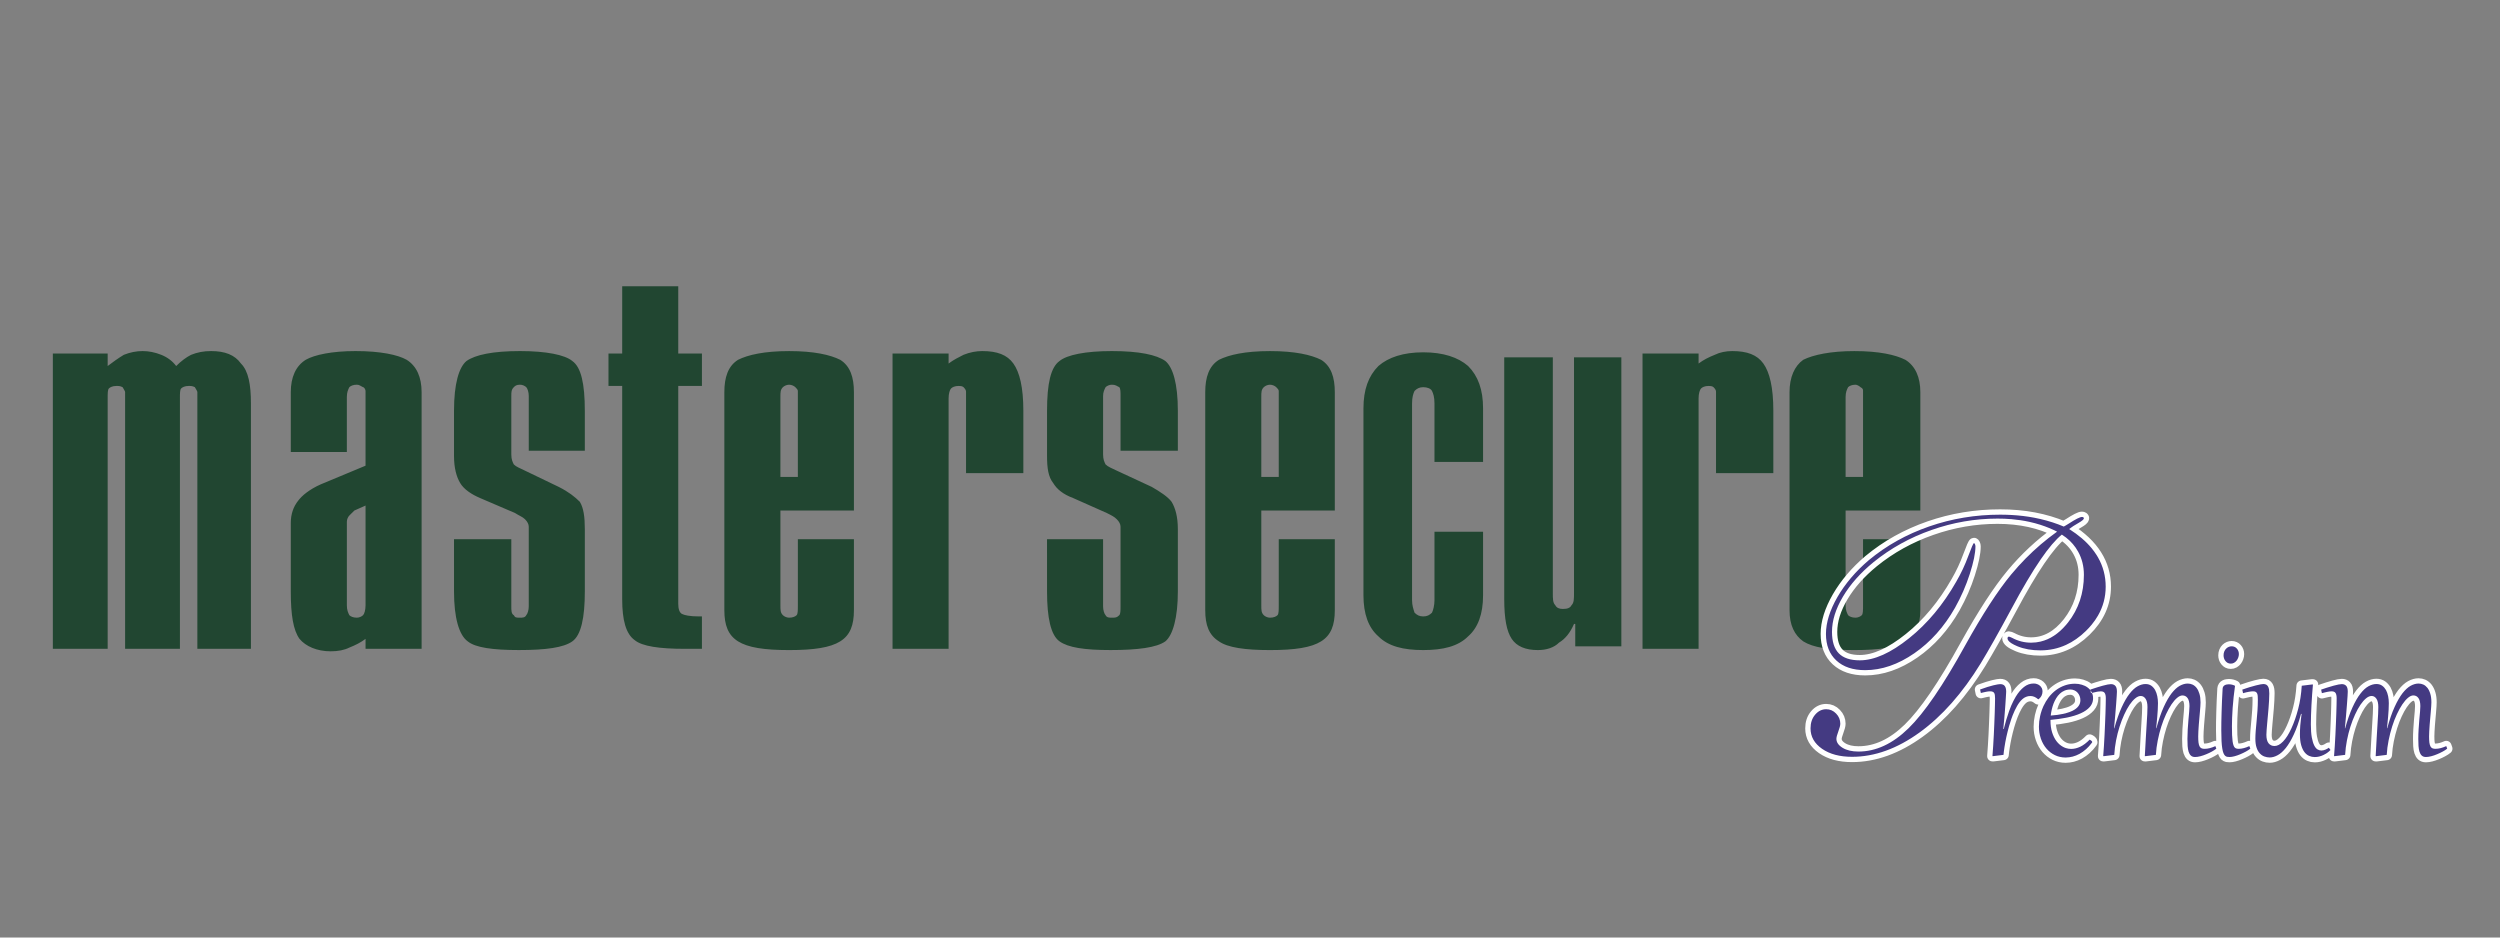
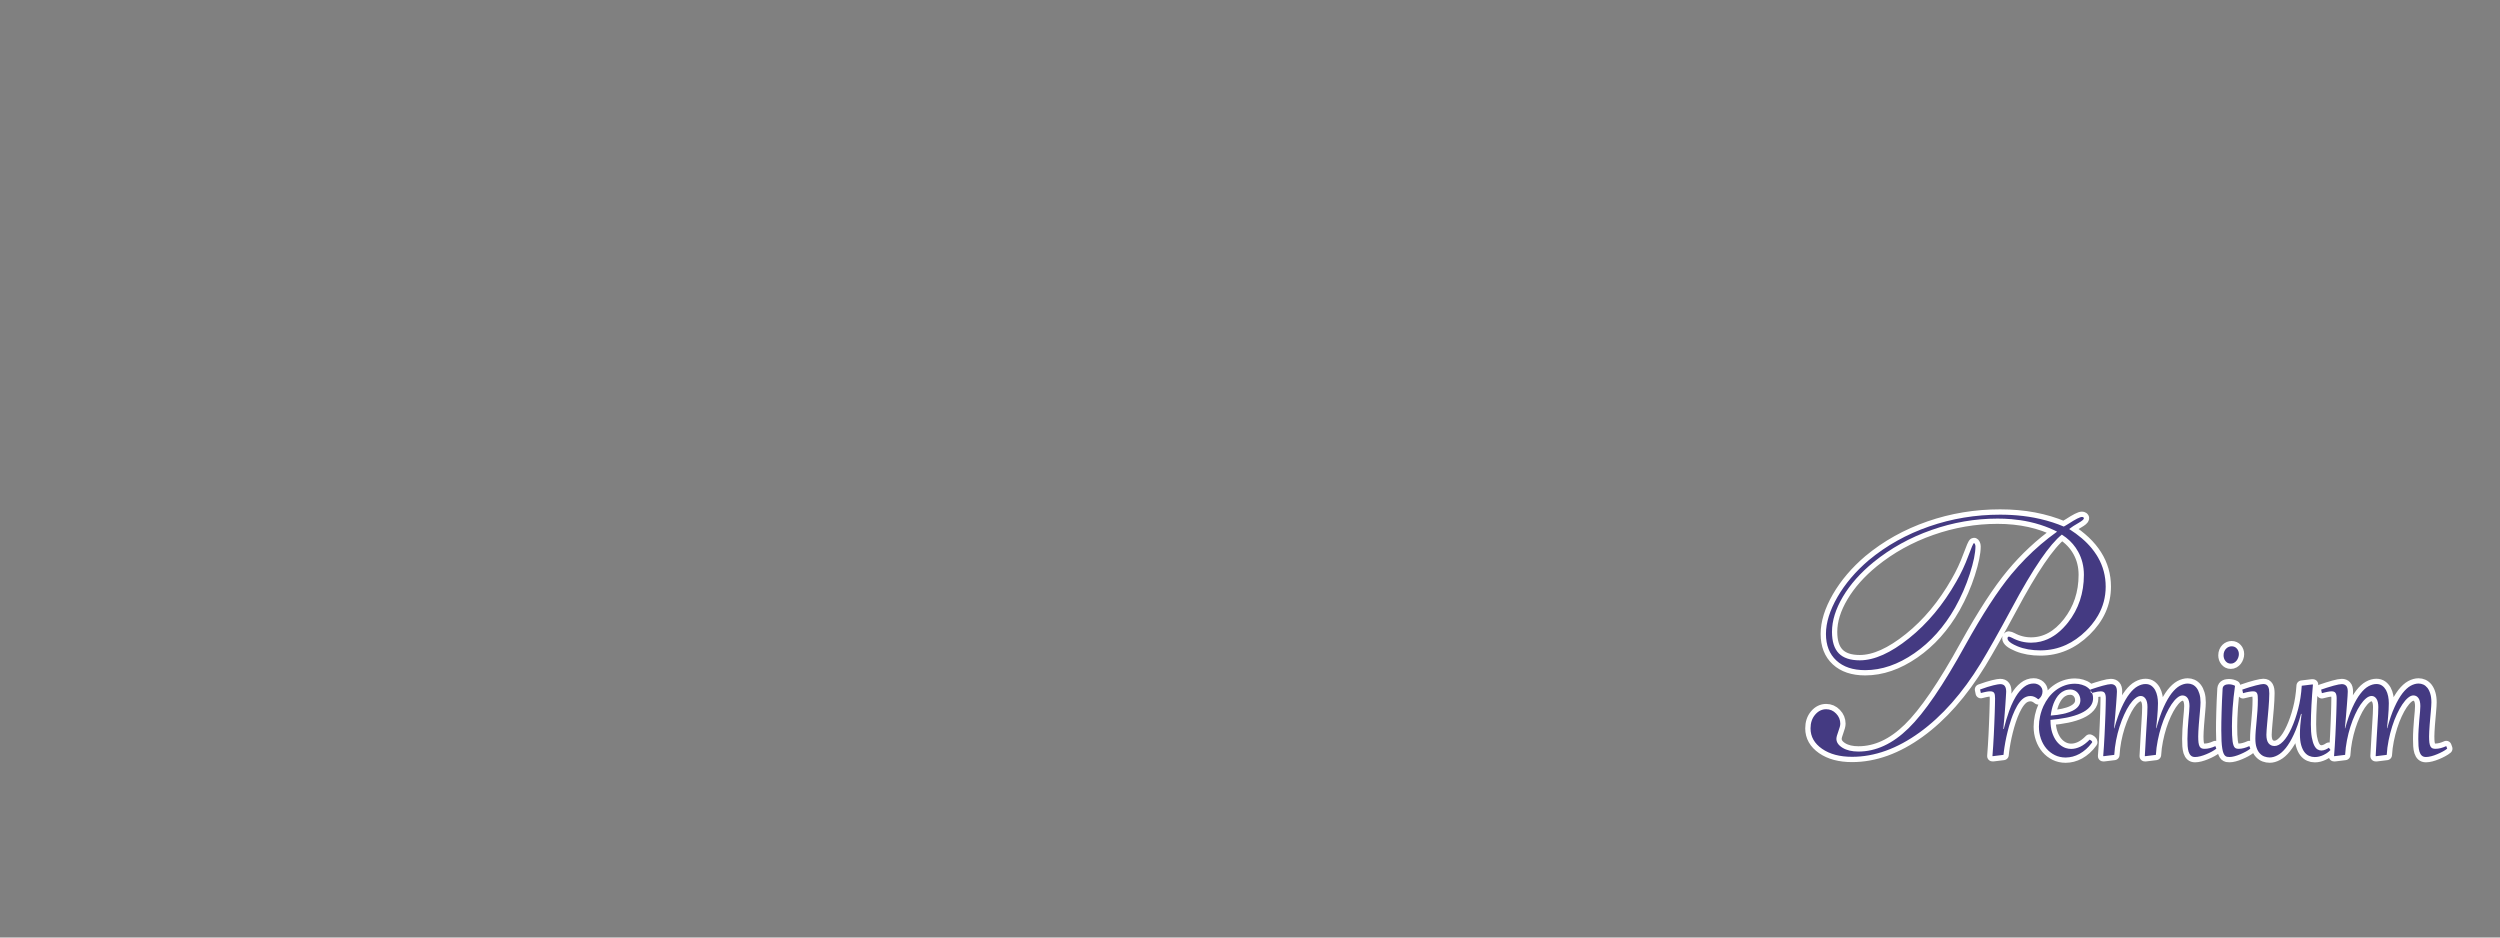
<svg xmlns="http://www.w3.org/2000/svg" version="1.0" x="0px" y="0px" viewBox="0 0 320 120" style="enable-background:new 0 0 320 120;" xml:space="preserve">
  <rect x="0" y="0" width="320" height="120" fill="#808080" stroke="none" />
  <g id="globimax">
    <g>
-       <path style="fill-rule:evenodd;clip-rule:evenodd;fill:#214631;" d="M130.989,52.591c0,7.973,0,7.973,0,7.973    c-7.336,0-7.336,0-7.336,0c0-10.365,0-10.365,0-10.365c0-0.159,0-0.319-0.319-0.638c-0.159-0.159-0.478-0.159-0.637-0.159    c-0.479,0-0.798,0.159-0.958,0.319c-0.159,0.16-0.319,0.638-0.319,1.276c0,32.052,0,32.052,0,32.052c-7.175,0-7.175,0-7.175,0    c0-37.793,0-37.793,0-37.793c7.175,0,7.175,0,7.175,0c0,1.276,0,1.276,0,1.276c0.638-0.479,1.276-0.797,1.914-1.117    c0.797-0.319,1.595-0.478,2.392-0.478c1.914,0,3.19,0.478,3.987,1.595C130.51,47.648,130.989,49.561,130.989,52.591    L130.989,52.591L130.989,52.591z M236.237,65.349c0,12.12,0,12.12,0,12.12c0,0.637,0.159,0.957,0.319,1.276    c0.159,0.159,0.478,0.319,0.956,0.319c0.319,0,0.637-0.159,0.798-0.319c0.159-0.159,0.159-0.638,0.159-1.276    c0-8.452,0-8.452,0-8.452c7.335,0,7.335,0,7.335,0c0,9.09,0,9.09,0,9.09c0,1.914-0.637,3.189-1.914,3.987    c-1.275,0.797-3.348,1.116-6.538,1.116s-5.263-0.319-6.538-1.116c-1.117-0.798-1.754-2.073-1.754-3.987    c0-27.906,0-27.906,0-27.906c0-1.914,0.637-3.349,1.754-4.146c1.275-0.638,3.509-1.116,6.538-1.116    c3.19,0,5.263,0.478,6.538,1.116c1.276,0.797,1.914,2.232,1.914,4.146c0,15.149,0,15.149,0,15.149    C236.237,65.349,236.237,65.349,236.237,65.349L236.237,65.349L236.237,65.349z M236.237,61.044c2.232,0,2.232,0,2.232,0    c0-11.003,0-11.003,0-11.003c0-0.159,0-0.319-0.32-0.479c-0.159-0.159-0.478-0.319-0.637-0.319c-0.478,0-0.797,0.159-0.956,0.319    c-0.159,0.319-0.319,0.638-0.319,1.276C236.237,61.044,236.237,61.044,236.237,61.044L236.237,61.044L236.237,61.044z     M226.987,52.591c0,7.973,0,7.973,0,7.973c-7.336,0-7.336,0-7.336,0c0-10.365,0-10.365,0-10.365c0-0.159,0-0.319-0.319-0.638    c-0.159-0.159-0.478-0.159-0.637-0.159c-0.478,0-0.797,0.159-0.958,0.319c-0.159,0.16-0.319,0.638-0.319,1.276    c0,32.052,0,32.052,0,32.052c-7.175,0-7.175,0-7.175,0c0-37.793,0-37.793,0-37.793c7.175,0,7.175,0,7.175,0    c0,1.276,0,1.276,0,1.276c0.639-0.479,1.276-0.797,2.073-1.117c0.639-0.319,1.436-0.478,2.232-0.478    c1.914,0,3.19,0.478,3.987,1.595C226.509,47.648,226.987,49.561,226.987,52.591L226.987,52.591L226.987,52.591z M161.447,65.349    c0,12.12,0,12.12,0,12.12c0,0.637,0,0.957,0.319,1.276c0.159,0.159,0.478,0.319,0.797,0.319c0.48,0,0.798-0.159,0.958-0.319    c0.159-0.159,0.159-0.638,0.159-1.276c0-8.452,0-8.452,0-8.452c7.175,0,7.175,0,7.175,0c0,9.09,0,9.09,0,9.09    c0,1.914-0.478,3.189-1.753,3.987c-1.276,0.797-3.349,1.116-6.539,1.116c-3.189,0-5.421-0.319-6.538-1.116    c-1.276-0.798-1.754-2.073-1.754-3.987c0-27.906,0-27.906,0-27.906c0-1.914,0.479-3.349,1.754-4.146    c1.276-0.638,3.349-1.116,6.538-1.116c3.19,0,5.263,0.478,6.539,1.116c1.275,0.797,1.753,2.232,1.753,4.146    c0,15.149,0,15.149,0,15.149C161.447,65.349,161.447,65.349,161.447,65.349L161.447,65.349L161.447,65.349z M161.447,61.044    c2.232,0,2.232,0,2.232,0c0-11.003,0-11.003,0-11.003c0-0.159-0.159-0.319-0.319-0.479c-0.159-0.159-0.48-0.319-0.798-0.319    c-0.319,0-0.637,0.159-0.797,0.319c-0.319,0.319-0.319,0.638-0.319,1.276C161.447,61.044,161.447,61.044,161.447,61.044    L161.447,61.044L161.447,61.044z M134.019,69.016c7.176,0,7.176,0,7.176,0c0,8.612,0,8.612,0,8.612    c0,0.478,0.159,0.957,0.319,1.116c0.159,0.319,0.478,0.319,0.797,0.319c0.48,0,0.639,0,0.958-0.319    c0.159-0.159,0.159-0.638,0.159-1.116c0-10.206,0-10.206,0-10.206c0-0.319-0.159-0.638-0.478-0.957    c-0.319-0.319-0.639-0.478-1.276-0.797c-4.305-1.914-4.305-1.914-4.305-1.914c-1.276-0.478-2.073-1.116-2.551-1.913    c-0.638-0.797-0.797-1.914-0.797-3.509c0-5.741,0-5.741,0-5.741c0-3.508,0.479-5.581,1.594-6.378    c0.957-0.797,3.349-1.276,6.697-1.276c3.509,0,5.741,0.478,6.858,1.276c0.956,0.797,1.595,2.87,1.595,6.378    c0,5.103,0,5.103,0,5.103c-7.336,0-7.336,0-7.336,0c0-7.017,0-7.017,0-7.017c0-0.478,0-0.957-0.159-1.116    c-0.319-0.159-0.478-0.319-0.958-0.319c-0.319,0-0.637,0.159-0.797,0.319c-0.159,0.319-0.319,0.638-0.319,1.116    c0,7.495,0,7.495,0,7.495c0,0.638,0.159,0.957,0.319,1.276c0.319,0.319,0.797,0.479,1.436,0.797    c4.465,2.073,4.465,2.073,4.465,2.073c1.116,0.638,2.073,1.276,2.551,1.914c0.479,0.797,0.798,1.914,0.798,3.508    c0,7.973,0,7.973,0,7.973c0,3.349-0.639,5.581-1.595,6.378c-1.117,0.797-3.509,1.116-7.017,1.116    c-3.348,0-5.421-0.319-6.538-1.116c-1.115-0.798-1.594-3.03-1.594-6.378C134.019,69.016,134.019,69.016,134.019,69.016    L134.019,69.016L134.019,69.016z M189.832,76.192c0,2.392-0.639,4.146-1.914,5.263c-1.276,1.276-3.19,1.754-5.741,1.754    s-4.465-0.478-5.741-1.754c-1.275-1.117-1.914-2.87-1.914-5.263c0-23.92,0-23.92,0-23.92c0-2.392,0.639-4.146,1.914-5.422    c1.276-1.116,3.19-1.754,5.741-1.754s4.465,0.638,5.741,1.754c1.275,1.276,1.914,3.03,1.914,5.422c0,6.857,0,6.857,0,6.857    c-6.219,0-6.219,0-6.219,0c0-7.495,0-7.495,0-7.495c0-0.797-0.159-1.276-0.32-1.595c-0.158-0.319-0.637-0.479-1.115-0.479    c-0.478,0-0.797,0.159-1.115,0.479c-0.161,0.319-0.32,0.797-0.32,1.595c0,25.195,0,25.195,0,25.195    c0,0.638,0.159,1.116,0.32,1.595c0.319,0.319,0.637,0.478,1.115,0.478c0.478,0,0.797-0.159,1.115-0.478    c0.161-0.319,0.32-0.957,0.32-1.595c0-8.77,0-8.77,0-8.77c6.219,0,6.219,0,6.219,0C189.832,76.192,189.832,76.192,189.832,76.192    L189.832,76.192L189.832,76.192z M207.533,45.735c0,36.996,0,36.996,0,36.996c-5.9,0-5.9,0-5.9,0c0-2.871,0-2.871,0-2.871    c-0.159,0-0.159,0-0.159,0c-0.48,1.116-1.117,1.914-1.914,2.392c-0.639,0.638-1.595,0.957-2.712,0.957    c-1.595,0-2.71-0.478-3.348-1.435c-0.639-0.957-0.958-2.552-0.958-5.103c0-30.936,0-30.936,0-30.936c6.219,0,6.219,0,6.219,0    c0,30.139,0,30.139,0,30.139c0,0.797,0,1.276,0.319,1.595c0.159,0.319,0.48,0.478,0.958,0.478c0.637,0,0.956-0.159,1.115-0.478    c0.32-0.319,0.32-0.797,0.32-1.595c0-30.139,0-30.139,0-30.139C207.533,45.735,207.533,45.735,207.533,45.735L207.533,45.735    L207.533,45.735z M22.551,46.851c0.638-0.638,1.276-1.116,1.914-1.436c0.797-0.319,1.595-0.478,2.551-0.478    c1.754,0,3.03,0.478,3.827,1.595c0.957,0.957,1.276,2.71,1.276,5.103c0,31.414,0,31.414,0,31.414c-6.857,0-6.857,0-6.857,0    c0-32.85,0-32.85,0-32.85c0-0.159-0.16-0.319-0.319-0.638c-0.319-0.159-0.478-0.159-0.797-0.159c-0.478,0-0.797,0.159-0.957,0.319    c-0.159,0.16-0.159,0.638-0.159,1.276c0,32.052,0,32.052,0,32.052c-7.016,0-7.016,0-7.016,0c0-32.85,0-32.85,0-32.85    c0-0.159-0.16-0.319-0.319-0.638c-0.319-0.159-0.478-0.159-0.797-0.159c-0.479,0-0.797,0.159-0.957,0.319    c-0.16,0.16-0.16,0.638-0.16,1.276c0,32.052,0,32.052,0,32.052c-7.017,0-7.017,0-7.017,0c0-37.793,0-37.793,0-37.793    c7.017,0,7.017,0,7.017,0c0,1.595,0,1.595,0,1.595c0.638-0.479,1.276-0.957,2.073-1.436c0.797-0.319,1.595-0.478,2.392-0.478    c0.797,0,1.595,0.159,2.392,0.478C21.435,45.735,22.073,46.213,22.551,46.851L22.551,46.851L22.551,46.851z M53.966,50.2    c0,32.85,0,32.85,0,32.85c-7.176,0-7.176,0-7.176,0c0-1.276,0-1.276,0-1.276c-0.638,0.478-1.276,0.797-2.073,1.116    c-0.638,0.319-1.435,0.478-2.392,0.478c-1.754,0-3.19-0.637-3.987-1.594c-0.797-1.116-1.117-3.03-1.117-6.06    c0-8.771,0-8.771,0-8.771c0-1.116,0.319-2.072,0.957-2.87c0.478-0.638,1.435-1.436,2.87-2.073    c5.741-2.392,5.741-2.392,5.741-2.392c0-9.568,0-9.568,0-9.568c0-0.159-0.16-0.479-0.319-0.479    c-0.319-0.159-0.478-0.319-0.797-0.319c-0.478,0-0.797,0.159-0.957,0.319c-0.16,0.319-0.319,0.638-0.319,1.276    c0,7.017,0,7.017,0,7.017c-7.176,0-7.176,0-7.176,0c0-7.655,0-7.655,0-7.655c0-1.914,0.638-3.349,1.914-4.146    c1.116-0.638,3.349-1.116,6.379-1.116c3.189,0,5.422,0.478,6.538,1.116C53.328,46.851,53.966,48.286,53.966,50.2L53.966,50.2    L53.966,50.2z M46.79,64.711c-1.435,0.638-1.435,0.638-1.435,0.638c-0.319,0.319-0.479,0.478-0.638,0.638    c-0.16,0.159-0.319,0.478-0.319,0.797c0,0.159,0,0.159,0,0.159c0,10.525,0,10.525,0,10.525c0,0.637,0.159,0.957,0.319,1.276    c0.159,0.159,0.478,0.319,0.957,0.319c0.319,0,0.638-0.159,0.797-0.319c0.159-0.159,0.319-0.638,0.319-1.276    C46.79,64.711,46.79,64.711,46.79,64.711L46.79,64.711L46.79,64.711z M58.113,69.016c7.335,0,7.335,0,7.335,0    c0,8.612,0,8.612,0,8.612c0,0.478,0,0.957,0.319,1.116c0.159,0.319,0.319,0.319,0.797,0.319c0.319,0,0.638,0,0.797-0.319    c0.16-0.159,0.319-0.638,0.319-1.116c0-10.206,0-10.206,0-10.206c0-0.319-0.159-0.638-0.478-0.957    c-0.319-0.319-0.797-0.478-1.276-0.797c-4.465-1.914-4.465-1.914-4.465-1.914c-1.117-0.478-2.073-1.116-2.551-1.913    c-0.478-0.797-0.797-1.914-0.797-3.509c0-5.741,0-5.741,0-5.741c0-3.508,0.638-5.581,1.595-6.378    c1.116-0.797,3.349-1.276,6.857-1.276c3.349,0,5.741,0.478,6.697,1.276c1.116,0.797,1.595,2.87,1.595,6.378    c0,5.103,0,5.103,0,5.103c-7.176,0-7.176,0-7.176,0c0-7.017,0-7.017,0-7.017c0-0.478-0.159-0.957-0.319-1.116    c-0.159-0.159-0.478-0.319-0.797-0.319c-0.478,0-0.638,0.159-0.797,0.319c-0.319,0.319-0.319,0.638-0.319,1.116    c0,7.495,0,7.495,0,7.495c0,0.638,0.159,0.957,0.319,1.276c0.319,0.319,0.797,0.479,1.435,0.797    c4.306,2.073,4.306,2.073,4.306,2.073c1.276,0.638,2.073,1.276,2.711,1.914c0.478,0.797,0.638,1.914,0.638,3.508    c0,7.973,0,7.973,0,7.973c0,3.349-0.478,5.581-1.595,6.378c-1.116,0.797-3.349,1.116-6.857,1.116    c-3.349,0-5.581-0.319-6.538-1.116c-1.116-0.798-1.754-3.03-1.754-6.378C58.113,69.016,58.113,69.016,58.113,69.016L58.113,69.016    L58.113,69.016z M79.641,36.645c7.176,0,7.176,0,7.176,0c0,8.611,0,8.611,0,8.611c3.03,0,3.03,0,3.03,0c0,4.146,0,4.146,0,4.146    c-3.03,0-3.03,0-3.03,0c0,27.906,0,27.906,0,27.906c0,0.638,0.159,1.117,0.478,1.276c0.319,0.159,0.957,0.319,2.232,0.319    c0.319,0,0.319,0,0.319,0c0,4.146,0,4.146,0,4.146c-2.233,0-2.233,0-2.233,0c-3.189,0-5.422-0.319-6.378-1.116    c-1.116-0.798-1.595-2.552-1.595-5.262c0-27.269,0-27.269,0-27.269c-1.754,0-1.754,0-1.754,0c0-4.146,0-4.146,0-4.146    c1.754,0,1.754,0,1.754,0C79.641,36.645,79.641,36.645,79.641,36.645L79.641,36.645L79.641,36.645z M99.893,65.349    c0,12.12,0,12.12,0,12.12c0,0.637,0,0.957,0.319,1.276c0.159,0.159,0.478,0.319,0.798,0.319c0.478,0,0.797-0.159,0.957-0.319    c0.159-0.159,0.159-0.638,0.159-1.276c0-8.452,0-8.452,0-8.452c7.176,0,7.176,0,7.176,0c0,9.09,0,9.09,0,9.09    c0,1.914-0.478,3.189-1.754,3.987c-1.276,0.797-3.349,1.116-6.538,1.116c-3.19,0-5.263-0.319-6.539-1.116    c-1.275-0.798-1.754-2.073-1.754-3.987c0-27.906,0-27.906,0-27.906c0-1.914,0.479-3.349,1.754-4.146    c1.276-0.638,3.349-1.116,6.539-1.116c3.189,0,5.262,0.478,6.538,1.116c1.276,0.797,1.754,2.232,1.754,4.146    c0,15.149,0,15.149,0,15.149C99.893,65.349,99.893,65.349,99.893,65.349L99.893,65.349L99.893,65.349z M99.893,61.044    c2.232,0,2.232,0,2.232,0c0-11.003,0-11.003,0-11.003c0-0.159-0.159-0.319-0.319-0.479c-0.159-0.159-0.478-0.319-0.797-0.319    c-0.319,0-0.638,0.159-0.798,0.319c-0.319,0.319-0.319,0.638-0.319,1.276V61.044L99.893,61.044z" />
      <path style="fill:none;stroke:#FFFFFF;stroke-width:1.356;stroke-linecap:round;stroke-linejoin:round;stroke-miterlimit:22.926;" d="    M297.104,88.272c0.298-0.103,0.584-0.197,0.859-0.283c0.274-0.086,0.523-0.164,0.755-0.223c0.231-0.065,0.433-0.111,0.609-0.146    c0.176-0.034,0.313-0.051,0.415-0.051c0.244,0,0.432,0.073,0.566,0.22c0.138,0.141,0.205,0.389,0.205,0.742    c0,0.085-0.007,0.265-0.025,0.541c-0.016,0.27-0.039,0.617-0.073,1.029c-0.03,0.416-0.068,0.892-0.116,1.424    c-0.042,0.532-0.098,1.094-0.155,1.694l0.034,0.008c0.298-1.068,0.611-1.96,0.94-2.68c0.331-0.725,0.666-1.308,1.013-1.751    c0.343-0.445,0.687-0.762,1.034-0.951c0.348-0.194,0.687-0.288,1.013-0.288c0.287,0,0.536,0.073,0.733,0.214    c0.201,0.142,0.365,0.331,0.494,0.557c0.124,0.232,0.217,0.494,0.274,0.786c0.06,0.292,0.089,0.588,0.089,0.888    c0,0.266-0.009,0.545-0.025,0.84c-0.018,0.293-0.039,0.585-0.064,0.871c-0.027,0.287-0.052,0.562-0.077,0.82    c-0.025,0.257-0.052,0.48-0.073,0.673l0.039,0.008c0.292-1.08,0.605-1.99,0.94-2.719c0.331-0.73,0.673-1.317,1.016-1.763    c0.349-0.442,0.691-0.76,1.042-0.953c0.349-0.188,0.682-0.283,1.008-0.283c0.21,0,0.415,0.043,0.609,0.129    c0.197,0.09,0.372,0.232,0.527,0.425c0.15,0.197,0.276,0.446,0.365,0.751c0.094,0.308,0.142,0.673,0.142,1.106    c0,0.121-0.009,0.287-0.022,0.502c-0.016,0.21-0.034,0.446-0.055,0.704c-0.022,0.262-0.043,0.536-0.073,0.828    c-0.025,0.291-0.051,0.575-0.073,0.857c-0.016,0.279-0.039,0.55-0.051,0.803c-0.013,0.253-0.022,0.471-0.022,0.656    c0,0.326,0.013,0.591,0.039,0.798c0.03,0.205,0.073,0.364,0.137,0.484s0.146,0.202,0.249,0.244    c0.107,0.047,0.235,0.069,0.386,0.069c0.219,0,0.442-0.03,0.678-0.091c0.237-0.064,0.472-0.145,0.712-0.257l0.116,0.325    c-0.149,0.125-0.338,0.249-0.57,0.374c-0.231,0.124-0.472,0.241-0.725,0.343c-0.253,0.107-0.505,0.193-0.758,0.258    c-0.249,0.064-0.472,0.095-0.666,0.095c-0.228,0-0.404-0.061-0.532-0.181c-0.133-0.12-0.226-0.287-0.295-0.497    c-0.065-0.21-0.104-0.454-0.125-0.733c-0.016-0.283-0.025-0.583-0.025-0.905c0-0.391,0.012-0.798,0.039-1.226    c0.025-0.424,0.06-0.832,0.089-1.218c0.036-0.386,0.064-0.733,0.095-1.047c0.024-0.313,0.037-0.544,0.037-0.707    c0-0.454-0.082-0.798-0.24-1.025c-0.162-0.227-0.381-0.343-0.655-0.343c-0.216,0-0.442,0.103-0.684,0.305    c-0.24,0.201-0.484,0.484-0.724,0.84c-0.241,0.356-0.472,0.776-0.695,1.256c-0.228,0.485-0.429,1.009-0.609,1.575    c-0.18,0.566-0.331,1.158-0.454,1.775c-0.124,0.618-0.205,1.236-0.24,1.858l-1.312,0.162l-0.104-0.003    c0.048-0.881,0.091-1.661,0.13-2.338c0.039-0.683,0.077-1.274,0.107-1.78c0.03-0.506,0.057-0.935,0.077-1.287    c0.016-0.351,0.025-0.643,0.025-0.875c0-0.467-0.08-0.824-0.24-1.059c-0.164-0.24-0.369-0.36-0.618-0.36    c-0.222,0-0.459,0.098-0.704,0.3c-0.244,0.197-0.484,0.472-0.724,0.823c-0.24,0.352-0.468,0.768-0.687,1.249    c-0.223,0.48-0.42,0.999-0.6,1.557c-0.176,0.557-0.326,1.141-0.445,1.758c-0.116,0.614-0.198,1.232-0.232,1.853l-1.317,0.162    l-0.1-0.003c0.036-0.4,0.065-0.832,0.095-1.305c0.03-0.468,0.055-0.944,0.08-1.428c0.027-0.485,0.048-0.961,0.065-1.437    c0.021-0.476,0.039-0.923,0.051-1.334c0.013-0.411,0.027-0.78,0.031-1.106c0.007-0.33,0.012-0.588,0.012-0.776    c0-0.173-0.012-0.314-0.039-0.433c-0.025-0.116-0.064-0.211-0.116-0.279c-0.055-0.069-0.121-0.116-0.197-0.146    c-0.082-0.03-0.176-0.047-0.283-0.047c-0.155,0-0.335,0.021-0.541,0.064c-0.21,0.043-0.451,0.098-0.716,0.171L297.104,88.272    L297.104,88.272z M290.47,88.756c0,0.283-0.012,0.588-0.03,0.913c-0.016,0.327-0.042,0.657-0.068,0.991    c-0.025,0.335-0.055,0.669-0.089,0.999c-0.03,0.335-0.06,0.652-0.086,0.948c-0.025,0.296-0.051,0.57-0.068,0.82    c-0.022,0.248-0.031,0.459-0.031,0.625c0,0.497,0.095,0.862,0.284,1.094c0.189,0.227,0.442,0.343,0.755,0.343    c0.356,0,0.721-0.189,1.093-0.575c0.374-0.382,0.73-0.943,1.068-1.681c0.338-0.733,0.627-1.565,0.867-2.483    c0.24-0.917,0.39-1.908,0.459-2.976l1.334-0.163l0.098,0.008c-0.039,0.399-0.073,0.82-0.103,1.266    c-0.034,0.445-0.06,0.891-0.085,1.338c-0.027,0.446-0.043,0.883-0.057,1.308c-0.012,0.43-0.021,0.824-0.021,1.184    c0,0.683,0.042,1.24,0.119,1.673c0.082,0.433,0.185,0.776,0.31,1.025c0.124,0.248,0.27,0.419,0.429,0.515    c0.162,0.094,0.326,0.141,0.488,0.141c0.094,0,0.194-0.013,0.287-0.038c0.094-0.026,0.18-0.056,0.267-0.09    c0.08-0.034,0.158-0.073,0.226-0.116c0.069-0.043,0.128-0.082,0.18-0.112l0.206,0.288c-0.119,0.124-0.258,0.244-0.411,0.356    c-0.153,0.111-0.322,0.205-0.493,0.287c-0.173,0.081-0.353,0.146-0.541,0.193c-0.188,0.048-0.378,0.068-0.57,0.068    c-0.246,0-0.477-0.047-0.709-0.146c-0.226-0.094-0.427-0.257-0.605-0.484c-0.176-0.223-0.316-0.528-0.424-0.905    c-0.107-0.373-0.158-0.845-0.158-1.407c0-0.181,0.004-0.36,0.012-0.545c0.009-0.185,0.022-0.378,0.034-0.583    c0.018-0.206,0.043-0.429,0.07-0.665c0.025-0.236,0.06-0.498,0.097-0.78l-0.072-0.013c-0.283,1.051-0.593,1.935-0.928,2.646    c-0.329,0.713-0.673,1.282-1.02,1.719c-0.351,0.433-0.703,0.747-1.054,0.931c-0.351,0.19-0.687,0.284-1.004,0.284    c-0.24,0-0.468-0.043-0.691-0.125c-0.217-0.081-0.411-0.214-0.582-0.403c-0.177-0.184-0.314-0.433-0.413-0.738    c-0.103-0.305-0.153-0.681-0.153-1.127c0-0.296,0.016-0.634,0.046-1.025c0.034-0.386,0.073-0.798,0.112-1.235    c0.039-0.437,0.077-0.892,0.112-1.354c0.03-0.468,0.048-0.931,0.048-1.386c0-0.185-0.006-0.348-0.018-0.48    c-0.013-0.133-0.039-0.244-0.08-0.331c-0.043-0.09-0.104-0.154-0.185-0.197c-0.082-0.043-0.194-0.064-0.34-0.064    c-0.141,0-0.326,0.021-0.553,0.064c-0.228,0.043-0.468,0.098-0.721,0.171l-0.095-0.454c0.343-0.121,0.664-0.227,0.956-0.317    c0.298-0.089,0.563-0.163,0.794-0.223c0.232-0.056,0.43-0.103,0.593-0.133c0.159-0.026,0.278-0.043,0.351-0.043    c0.153,0,0.274,0.03,0.374,0.081c0.094,0.056,0.171,0.138,0.231,0.24c0.06,0.103,0.098,0.232,0.124,0.378    C290.458,88.4,290.47,88.567,290.47,88.756L290.47,88.756L290.47,88.756z M286.082,87.783c-0.068,0.475-0.128,0.955-0.179,1.436    c-0.052,0.476-0.091,0.943-0.125,1.389c-0.03,0.45-0.052,0.875-0.069,1.273c-0.013,0.399-0.022,0.76-0.022,1.082    c0,0.436,0.009,0.809,0.018,1.124c0.013,0.313,0.034,0.574,0.064,0.789c0.031,0.214,0.064,0.382,0.112,0.51    c0.043,0.13,0.1,0.228,0.162,0.296c0.066,0.068,0.143,0.115,0.228,0.133c0.086,0.022,0.18,0.035,0.292,0.035    c0.203,0,0.417-0.03,0.648-0.091c0.232-0.064,0.468-0.145,0.707-0.257l0.121,0.325c-0.15,0.125-0.34,0.249-0.57,0.374    c-0.228,0.124-0.468,0.241-0.716,0.343c-0.253,0.107-0.497,0.193-0.742,0.258c-0.241,0.064-0.447,0.095-0.622,0.095    c-0.121,0-0.228-0.009-0.322-0.026c-0.094-0.022-0.183-0.069-0.262-0.142c-0.076-0.077-0.146-0.188-0.206-0.334    s-0.11-0.343-0.149-0.596c-0.043-0.248-0.075-0.566-0.095-0.943c-0.018-0.378-0.03-0.832-0.03-1.369    c0-0.313,0.005-0.669,0.007-1.063c0.009-0.399,0.018-0.824,0.031-1.279c0.012-0.455,0.03-0.931,0.051-1.437    c0.022-0.506,0.048-1.025,0.08-1.561c0.01-0.115,0.04-0.214,0.095-0.287c0.052-0.072,0.121-0.129,0.203-0.168    c0.077-0.042,0.162-0.069,0.253-0.081c0.089-0.017,0.171-0.022,0.249-0.022C285.573,87.589,285.84,87.654,286.082,87.783    L286.082,87.783L286.082,87.783z M285.539,84.944c-0.146,0-0.28-0.031-0.39-0.09c-0.112-0.064-0.212-0.141-0.287-0.241    c-0.082-0.098-0.141-0.21-0.185-0.339c-0.043-0.128-0.061-0.257-0.061-0.395c0-0.188,0.031-0.351,0.095-0.497    c0.06-0.146,0.141-0.266,0.244-0.365c0.098-0.098,0.21-0.171,0.331-0.219c0.124-0.051,0.24-0.072,0.36-0.072    c0.142,0,0.271,0.025,0.381,0.077c0.116,0.051,0.21,0.124,0.292,0.218c0.08,0.09,0.146,0.197,0.189,0.317    c0.043,0.115,0.068,0.244,0.068,0.386c0,0.147-0.025,0.292-0.077,0.433c-0.052,0.147-0.121,0.279-0.21,0.395    c-0.091,0.115-0.198,0.21-0.326,0.283C285.834,84.91,285.694,84.944,285.539,84.944L285.539,84.944L285.539,84.944z     M267.556,88.272c0.295-0.103,0.582-0.197,0.856-0.283c0.276-0.086,0.523-0.164,0.757-0.223c0.231-0.065,0.432-0.111,0.608-0.146    c0.176-0.034,0.313-0.051,0.417-0.051c0.244,0,0.433,0.073,0.566,0.22c0.137,0.141,0.206,0.389,0.206,0.742    c0,0.085-0.009,0.265-0.027,0.541c-0.016,0.27-0.037,0.617-0.072,1.029c-0.03,0.416-0.068,0.892-0.116,1.424    c-0.043,0.532-0.098,1.094-0.155,1.694l0.034,0.008c0.296-1.068,0.611-1.96,0.94-2.68c0.331-0.725,0.664-1.308,1.013-1.751    c0.342-0.445,0.687-0.762,1.034-0.951c0.347-0.194,0.687-0.288,1.011-0.288c0.287,0,0.538,0.073,0.734,0.214    c0.201,0.142,0.365,0.331,0.493,0.557c0.124,0.232,0.219,0.494,0.276,0.786c0.06,0.292,0.089,0.588,0.089,0.888    c0,0.266-0.009,0.545-0.027,0.84c-0.016,0.293-0.037,0.585-0.063,0.871c-0.027,0.287-0.052,0.562-0.077,0.82    c-0.027,0.257-0.052,0.48-0.074,0.673l0.039,0.008c0.292-1.08,0.606-1.99,0.94-2.719c0.331-0.73,0.673-1.317,1.016-1.763    c0.348-0.442,0.693-0.76,1.042-0.953c0.348-0.188,0.684-0.283,1.008-0.283c0.212,0,0.417,0.043,0.609,0.129    c0.198,0.09,0.374,0.232,0.527,0.425c0.152,0.197,0.275,0.446,0.365,0.751c0.095,0.308,0.141,0.673,0.141,1.106    c0,0.121-0.007,0.287-0.021,0.502c-0.016,0.21-0.034,0.446-0.057,0.704c-0.021,0.262-0.042,0.536-0.073,0.828    c-0.025,0.291-0.051,0.575-0.072,0.857c-0.018,0.279-0.039,0.55-0.052,0.803c-0.012,0.253-0.021,0.471-0.021,0.656    c0,0.326,0.013,0.591,0.039,0.798c0.03,0.205,0.071,0.364,0.137,0.484c0.064,0.12,0.146,0.202,0.249,0.244    c0.107,0.047,0.235,0.069,0.386,0.069c0.219,0,0.441-0.03,0.678-0.091c0.237-0.064,0.472-0.145,0.712-0.257l0.116,0.325    c-0.149,0.125-0.34,0.249-0.57,0.374c-0.232,0.124-0.472,0.241-0.725,0.343c-0.252,0.107-0.506,0.193-0.76,0.258    c-0.247,0.064-0.472,0.095-0.664,0.095c-0.228,0-0.404-0.061-0.532-0.181c-0.133-0.12-0.228-0.287-0.296-0.497    c-0.064-0.21-0.103-0.454-0.125-0.733c-0.016-0.283-0.025-0.583-0.025-0.905c0-0.391,0.013-0.798,0.039-1.226    c0.025-0.424,0.061-0.832,0.091-1.218c0.034-0.386,0.064-0.733,0.094-1.047c0.025-0.313,0.039-0.544,0.039-0.707    c0-0.454-0.082-0.798-0.24-1.025c-0.164-0.227-0.383-0.343-0.657-0.343c-0.214,0-0.441,0.103-0.682,0.305    c-0.24,0.201-0.484,0.484-0.725,0.84c-0.24,0.356-0.471,0.776-0.694,1.256c-0.228,0.485-0.429,1.009-0.609,1.575    c-0.18,0.566-0.331,1.158-0.454,1.775c-0.125,0.618-0.206,1.236-0.241,1.858l-1.312,0.162l-0.103-0.003    c0.048-0.881,0.091-1.661,0.13-2.338c0.039-0.683,0.077-1.274,0.107-1.78c0.03-0.506,0.055-0.935,0.076-1.287    c0.018-0.351,0.025-0.643,0.025-0.875c0-0.467-0.08-0.824-0.24-1.059c-0.162-0.24-0.368-0.36-0.618-0.36    c-0.222,0-0.457,0.098-0.701,0.3c-0.244,0.197-0.486,0.472-0.727,0.823c-0.24,0.352-0.466,0.768-0.685,1.249    c-0.223,0.48-0.42,0.999-0.6,1.557c-0.177,0.557-0.328,1.141-0.447,1.758c-0.116,0.614-0.197,1.232-0.232,1.853l-1.317,0.162    l-0.098-0.003c0.034-0.4,0.064-0.832,0.095-1.305c0.03-0.468,0.055-0.944,0.08-1.428c0.027-0.485,0.048-0.961,0.064-1.437    c0.022-0.476,0.039-0.923,0.052-1.334c0.012-0.411,0.027-0.78,0.031-1.106c0.007-0.33,0.012-0.588,0.012-0.776    c0-0.173-0.012-0.314-0.039-0.433c-0.027-0.116-0.064-0.211-0.116-0.279c-0.055-0.069-0.121-0.116-0.197-0.146    c-0.082-0.03-0.176-0.047-0.284-0.047c-0.153,0-0.334,0.021-0.539,0.064c-0.21,0.043-0.451,0.098-0.716,0.171L267.556,88.272    L267.556,88.272L267.556,88.272z M266.29,89.631c0-0.194-0.03-0.373-0.098-0.541c-0.066-0.167-0.155-0.314-0.271-0.438    c-0.11-0.124-0.249-0.223-0.411-0.292c-0.158-0.071-0.331-0.106-0.515-0.106c-0.27,0-0.518,0.047-0.737,0.146    c-0.223,0.095-0.424,0.223-0.6,0.391c-0.176,0.167-0.331,0.36-0.463,0.578c-0.134,0.219-0.249,0.454-0.344,0.699    c-0.094,0.249-0.17,0.502-0.228,0.759c-0.06,0.262-0.101,0.515-0.128,0.764c0.597-0.042,1.129-0.115,1.599-0.218    c0.472-0.103,0.871-0.236,1.193-0.395c0.326-0.164,0.575-0.357,0.746-0.579C266.204,90.175,266.29,89.919,266.29,89.631    L266.29,89.631L266.29,89.631z M267.474,94.675c0.022,0.013,0.055,0.031,0.094,0.051c0.043,0.026,0.077,0.051,0.112,0.077    c0.034,0.027,0.064,0.056,0.086,0.086c0.025,0.034,0.039,0.064,0.039,0.095c0,0.017-0.004,0.03-0.018,0.047    c-0.235,0.33-0.489,0.613-0.76,0.854c-0.27,0.239-0.548,0.441-0.84,0.604c-0.292,0.159-0.588,0.278-0.888,0.356    c-0.305,0.077-0.602,0.116-0.892,0.116c-0.502,0-0.965-0.103-1.386-0.309c-0.416-0.206-0.774-0.485-1.08-0.841    c-0.301-0.356-0.536-0.771-0.704-1.252c-0.171-0.48-0.256-0.995-0.256-1.544c0-0.447,0.051-0.896,0.15-1.343    c0.098-0.45,0.24-0.874,0.424-1.281c0.188-0.407,0.415-0.786,0.681-1.138c0.271-0.346,0.575-0.652,0.914-0.908    c0.343-0.258,0.716-0.459,1.129-0.605c0.407-0.145,0.843-0.223,1.317-0.223c0.308,0,0.603,0.043,0.883,0.129    c0.283,0.082,0.527,0.201,0.737,0.36c0.215,0.159,0.381,0.352,0.506,0.579c0.125,0.232,0.189,0.494,0.189,0.789    c0,0.424-0.138,0.798-0.415,1.115c-0.28,0.322-0.666,0.592-1.154,0.811c-0.49,0.223-1.068,0.403-1.733,0.541    c-0.66,0.133-1.381,0.235-2.147,0.304v0.103c0,0.535,0.064,1.029,0.201,1.471c0.137,0.446,0.326,0.824,0.561,1.141    c0.24,0.317,0.518,0.562,0.844,0.738c0.322,0.176,0.669,0.265,1.043,0.265c0.377,0,0.762-0.094,1.157-0.278    C266.664,95.396,267.068,95.095,267.474,94.675L267.474,94.675L267.474,94.675z M255.131,96.785l-0.098-0.003    c0.034-0.4,0.064-0.832,0.094-1.305c0.03-0.468,0.055-0.944,0.082-1.428c0.025-0.485,0.046-0.961,0.064-1.437    c0.021-0.476,0.039-0.923,0.051-1.334c0.013-0.411,0.025-0.78,0.031-1.106c0.009-0.33,0.013-0.588,0.013-0.776    c0-0.155-0.01-0.288-0.024-0.399c-0.012-0.116-0.037-0.211-0.085-0.284c-0.043-0.077-0.107-0.133-0.189-0.167    c-0.086-0.035-0.197-0.056-0.338-0.056c-0.073,0-0.146,0.004-0.223,0.013c-0.073,0.008-0.159,0.022-0.249,0.039    c-0.094,0.017-0.197,0.039-0.314,0.068c-0.115,0.026-0.247,0.06-0.398,0.095l-0.094-0.45c0.694-0.253,1.26-0.43,1.689-0.532    c0.433-0.103,0.725-0.154,0.876-0.154c0.274,0,0.477,0.082,0.591,0.244c0.121,0.159,0.18,0.399,0.18,0.717    c0,0.03-0.004,0.115-0.013,0.257c-0.007,0.146-0.016,0.331-0.033,0.558c-0.013,0.227-0.03,0.494-0.052,0.794    c-0.021,0.305-0.046,0.625-0.073,0.973c-0.03,0.343-0.06,0.704-0.089,1.08c-0.034,0.374-0.074,0.747-0.109,1.12l0.061,0.004    c0.203-0.818,0.429-1.582,0.682-2.294c0.253-0.708,0.541-1.325,0.853-1.848c0.317-0.523,0.664-0.935,1.047-1.235    c0.377-0.301,0.792-0.45,1.244-0.45c0.162,0,0.308,0.025,0.445,0.077c0.142,0.048,0.258,0.121,0.36,0.211    c0.1,0.091,0.18,0.197,0.24,0.317c0.057,0.125,0.086,0.261,0.086,0.407c0,0.188-0.039,0.369-0.121,0.545    c-0.085,0.171-0.214,0.325-0.389,0.459h-0.048c-0.177-0.146-0.343-0.253-0.502-0.317c-0.155-0.064-0.322-0.095-0.499-0.095    c-0.188,0-0.371,0.034-0.548,0.107c-0.176,0.068-0.335,0.171-0.481,0.305c-0.24,0.218-0.462,0.506-0.669,0.867    c-0.205,0.355-0.389,0.754-0.561,1.188c-0.167,0.438-0.322,0.896-0.459,1.373c-0.133,0.48-0.253,0.948-0.351,1.401    c-0.098,0.455-0.176,0.884-0.237,1.283c-0.064,0.399-0.106,0.738-0.128,1.008L255.131,96.785L255.131,96.785L255.131,96.785z     M263.916,68.429c-1.61,1.287-3.76,4.454-6.456,9.507c-1.614,3.002-2.931,5.325-3.932,6.976c-2.337,3.81-4.94,6.755-7.813,8.835    c-2.873,2.08-5.762,3.124-8.65,3.124c-1.58,0-2.859-0.343-3.838-1.022c-0.987-0.687-1.48-1.558-1.48-2.617    c0-0.701,0.192-1.287,0.587-1.751c0.393-0.464,0.865-0.701,1.422-0.701c0.486,0,0.914,0.187,1.266,0.558    c0.356,0.364,0.535,0.8,0.535,1.3c0,0.215-0.085,0.536-0.25,0.98c-0.164,0.436-0.249,0.75-0.249,0.95    c0,0.444,0.264,0.83,0.792,1.151c0.529,0.322,1.208,0.479,2.03,0.479c2.238,0,4.368-0.987,6.398-2.967    c2.03-1.973,4.46-5.526,7.278-10.644c2.222-3.996,4.195-7.034,5.926-9.114c1.729-2.08,3.674-3.888,5.826-5.425    c-1.095-0.558-2.274-0.972-3.538-1.251c-1.273-0.278-2.639-0.421-4.09-0.421c-2.873,0-5.69,0.486-8.449,1.458    c-2.754,0.966-5.227,2.337-7.421,4.117c-1.672,1.366-2.98,2.838-3.917,4.418c-0.937,1.58-1.401,3.081-1.401,4.504    c0,1.243,0.293,2.158,0.871,2.751c0.579,0.593,1.473,0.893,2.688,0.893c1.859,0,3.961-0.943,6.313-2.83    c2.351-1.88,4.366-4.304,6.04-7.249c0.614-1.057,1.121-2.144,1.529-3.259c0.408-1.108,0.651-1.666,0.736-1.666    c0.037,0,0.079,0.042,0.122,0.135c0.042,0.094,0.064,0.186,0.064,0.286c0,0.851-0.243,2.023-0.722,3.518    c-0.478,1.494-1.115,2.945-1.894,4.338c-1.392,2.445-3.13,4.39-5.211,5.826c-2.081,1.437-4.174,2.159-6.283,2.159    c-1.58,0-2.809-0.415-3.695-1.237c-0.886-0.822-1.33-1.952-1.33-3.396c0-1.451,0.493-3.031,1.473-4.732    c0.986-1.701,2.322-3.274,4.009-4.711c2.252-1.872,4.825-3.309,7.728-4.317c2.901-1.008,5.933-1.509,9.086-1.509    c1.537,0,2.987,0.129,4.346,0.386c1.358,0.258,2.63,0.637,3.802,1.136c0.15-0.078,0.359-0.207,0.63-0.372    c0.879-0.572,1.443-0.857,1.695-0.857c0.07,0,0.128,0.014,0.179,0.05c0.049,0.036,0.07,0.072,0.07,0.114    c0,0.143-0.235,0.343-0.7,0.608c-0.472,0.264-0.865,0.522-1.187,0.772c1.567,0.994,2.737,2.101,3.51,3.331    c0.779,1.23,1.166,2.581,1.166,4.046c0,2.137-0.852,4.031-2.545,5.683c-1.695,1.651-3.631,2.473-5.813,2.473    c-1.101,0-2.08-0.171-2.931-0.521c-0.85-0.351-1.279-0.694-1.279-1.029c0-0.058,0.015-0.101,0.051-0.144    c0.036-0.042,0.079-0.064,0.113-0.064c0.073,0,0.223,0.057,0.444,0.164c0.765,0.408,1.573,0.608,2.41,0.608    c1.801,0,3.375-0.865,4.733-2.588c1.351-1.729,2.028-3.76,2.028-6.09c0-1.086-0.243-2.08-0.736-2.967    C265.516,69.73,264.816,69.001,263.916,68.429L263.916,68.429L263.916,68.429z" />
      <path style="fill:#443A82;" d="M257.446,90.299c-0.097,0.229-0.192,0.47-0.282,0.722c-0.253,0.713-0.48,1.476-0.682,2.294    l-0.061-0.004c0.034-0.373,0.074-0.746,0.109-1.12c0.03-0.377,0.06-0.737,0.089-1.08c0.027-0.348,0.052-0.669,0.073-0.973    c0.022-0.3,0.039-0.567,0.052-0.794c0.016-0.227,0.025-0.412,0.033-0.558c0.009-0.142,0.013-0.227,0.013-0.257    c0-0.318-0.06-0.558-0.18-0.717c-0.115-0.162-0.317-0.244-0.591-0.244c-0.15,0-0.442,0.051-0.876,0.154    c-0.429,0.103-0.995,0.279-1.689,0.532l0.094,0.45c0.15-0.035,0.283-0.068,0.398-0.095c0.118-0.03,0.22-0.051,0.314-0.068    c0.089-0.017,0.176-0.031,0.249-0.039c0.077-0.008,0.15-0.013,0.223-0.013c0.141,0,0.252,0.021,0.338,0.056    c0.082,0.034,0.146,0.09,0.189,0.167c0.048,0.073,0.073,0.168,0.085,0.284c0.013,0.111,0.024,0.244,0.024,0.399    c0,0.188-0.004,0.446-0.013,0.776c-0.006,0.326-0.018,0.695-0.031,1.106c-0.012,0.412-0.03,0.859-0.051,1.334    c-0.018,0.476-0.039,0.952-0.064,1.437c-0.027,0.484-0.052,0.961-0.082,1.428c-0.03,0.472-0.06,0.905-0.094,1.305l0.098,0.003    l1.317-0.162c0.022-0.27,0.064-0.609,0.128-1.008c0.061-0.399,0.139-0.828,0.237-1.283c0.098-0.453,0.219-0.921,0.351-1.401    c0.088-0.305,0.183-0.602,0.282-0.891V90.299L257.446,90.299z M257.446,82.325v-0.728c-0.155-0.07-0.264-0.107-0.322-0.107    c-0.034,0-0.077,0.022-0.113,0.064c-0.036,0.043-0.051,0.086-0.051,0.144C256.96,81.903,257.124,82.113,257.446,82.325    L257.446,82.325L257.446,82.325z M257.446,66.452v-0.535c-0.466-0.026-0.944-0.039-1.428-0.039c-3.153,0-6.185,0.5-9.086,1.509    c-2.903,1.007-5.476,2.445-7.728,4.317c-1.687,1.437-3.023,3.01-4.009,4.711c-0.98,1.701-1.473,3.281-1.473,4.732    c0,1.444,0.444,2.573,1.33,3.396c0.886,0.822,2.115,1.237,3.695,1.237c2.109,0,4.203-0.722,6.283-2.159    c2.08-1.436,3.818-3.381,5.211-5.826c0.779-1.393,1.416-2.844,1.894-4.338c0.48-1.494,0.722-2.667,0.722-3.518    c0-0.1-0.022-0.192-0.064-0.286c-0.043-0.093-0.085-0.135-0.122-0.135c-0.085,0-0.328,0.558-0.736,1.666    c-0.408,1.115-0.916,2.202-1.529,3.259c-1.674,2.945-3.689,5.369-6.04,7.249c-2.352,1.887-4.454,2.83-6.313,2.83    c-1.215,0-2.109-0.3-2.688-0.893c-0.578-0.594-0.871-1.508-0.871-2.751c0-1.423,0.465-2.924,1.401-4.504    c0.937-1.58,2.244-3.052,3.917-4.418c2.194-1.78,4.667-3.151,7.421-4.117c2.758-0.972,5.576-1.458,8.449-1.458    C256.284,66.378,256.874,66.403,257.446,66.452L257.446,66.452L257.446,66.452z M257.446,77.962    c-1.608,2.99-2.919,5.305-3.917,6.951c-2.337,3.81-4.94,6.755-7.813,8.835c-2.873,2.08-5.762,3.124-8.65,3.124    c-1.58,0-2.859-0.343-3.838-1.022c-0.987-0.687-1.48-1.558-1.48-2.617c0-0.701,0.192-1.287,0.587-1.751    c0.393-0.464,0.865-0.701,1.422-0.701c0.486,0,0.914,0.187,1.266,0.558c0.356,0.364,0.535,0.8,0.535,1.3    c0,0.215-0.085,0.536-0.25,0.98c-0.164,0.436-0.249,0.75-0.249,0.95c0,0.444,0.264,0.83,0.792,1.151    c0.529,0.322,1.208,0.479,2.03,0.479c2.238,0,4.368-0.987,6.398-2.967c2.03-1.973,4.46-5.526,7.278-10.644    c2.207-3.969,4.168-6.993,5.889-9.071V77.962L257.446,77.962z M261.211,91.348c-0.03,0.107-0.055,0.215-0.079,0.324    c-0.1,0.447-0.15,0.897-0.15,1.343c0,0.518,0.076,1.007,0.229,1.464V91.348L261.211,91.348z M261.211,87.874v1.348    c-0.074,0.101-0.168,0.195-0.28,0.28h-0.048c-0.177-0.146-0.343-0.253-0.502-0.317c-0.155-0.064-0.322-0.095-0.499-0.095    c-0.188,0-0.371,0.034-0.548,0.107c-0.176,0.068-0.335,0.171-0.481,0.305c-0.24,0.218-0.462,0.506-0.669,0.867    c-0.205,0.355-0.389,0.754-0.561,1.188c-0.06,0.158-0.119,0.319-0.177,0.482v-1.739c0.18-0.414,0.369-0.79,0.572-1.127    c0.317-0.523,0.664-0.935,1.047-1.235c0.377-0.301,0.792-0.45,1.244-0.45c0.162,0,0.308,0.025,0.445,0.077    c0.142,0.048,0.258,0.121,0.36,0.211C261.148,87.805,261.181,87.839,261.211,87.874L261.211,87.874L261.211,87.874z     M261.211,83.248h-0.04c-1.101,0-2.08-0.171-2.931-0.521c-0.326-0.135-0.591-0.269-0.794-0.401v-0.728    c0.039,0.016,0.079,0.036,0.122,0.057c0.765,0.408,1.573,0.608,2.41,0.608c0.423,0,0.834-0.048,1.233-0.144V83.248L261.211,83.248    z M261.211,67.188c-0.468-0.151-0.947-0.28-1.44-0.389c-0.743-0.163-1.519-0.279-2.325-0.348v-0.535    c1.016,0.056,1.988,0.171,2.917,0.347c0.286,0.054,0.569,0.114,0.847,0.179V67.188L261.211,67.188z M261.211,71.602    c-1.104,1.606-2.355,3.716-3.75,6.335l-0.015,0.025v-4.443l0.037-0.043c1.148-1.381,2.392-2.643,3.728-3.785V71.602    L261.211,71.602z M261.211,89.222c0.042-0.057,0.079-0.117,0.109-0.179c0.082-0.177,0.121-0.357,0.121-0.545    c0-0.146-0.03-0.282-0.086-0.407c-0.039-0.078-0.086-0.151-0.143-0.217V89.222L261.211,89.222z M264.447,87.685v0.646    c-0.065,0.019-0.128,0.042-0.189,0.07c-0.223,0.095-0.424,0.223-0.6,0.391c-0.176,0.167-0.331,0.36-0.463,0.578    c-0.134,0.219-0.249,0.454-0.344,0.699c-0.094,0.249-0.17,0.502-0.228,0.759c-0.06,0.262-0.101,0.515-0.128,0.764    c0.597-0.042,1.129-0.115,1.599-0.218c0.122-0.028,0.24-0.056,0.353-0.086v0.585c-0.615,0.118-1.281,0.21-1.985,0.273v0.103    c0,0.535,0.064,1.029,0.201,1.471c0.137,0.446,0.326,0.824,0.561,1.141c0.24,0.317,0.518,0.562,0.844,0.738    c0.122,0.066,0.249,0.121,0.378,0.162v1.202h-0.039c-0.502,0-0.965-0.103-1.386-0.309c-0.416-0.206-0.774-0.485-1.08-0.841    c-0.301-0.356-0.536-0.771-0.704-1.252l-0.027-0.08v-3.131c0.089-0.332,0.206-0.649,0.345-0.958    c0.188-0.407,0.415-0.786,0.681-1.138c0.271-0.346,0.575-0.652,0.914-0.908c0.343-0.258,0.716-0.459,1.129-0.605    C264.333,87.72,264.39,87.702,264.447,87.685L264.447,87.685L264.447,87.685z M264.447,82.548    c-1.011,0.462-2.091,0.694-3.236,0.699v-1.13c1.188-0.285,2.265-0.993,3.236-2.124V82.548L264.447,82.548z M263.916,68.429    c-0.776,0.62-1.678,1.677-2.706,3.173v-1.911c0.676-0.576,1.375-1.124,2.098-1.64c-0.669-0.34-1.367-0.627-2.098-0.862v-0.745    c1.042,0.244,2.03,0.563,2.955,0.957c0.079-0.04,0.171-0.095,0.281-0.16v1.562C264.278,68.671,264.101,68.547,263.916,68.429    L263.916,68.429L263.916,68.429z M267.733,94.85v0.255c-0.22,0.298-0.456,0.557-0.706,0.78c-0.27,0.239-0.548,0.441-0.84,0.604    c-0.292,0.159-0.588,0.278-0.888,0.356c-0.292,0.074-0.575,0.112-0.853,0.116v-1.202c0.211,0.068,0.433,0.103,0.664,0.103    c0.377,0,0.762-0.094,1.157-0.278c0.396-0.188,0.8-0.488,1.206-0.909c0.022,0.013,0.055,0.031,0.094,0.051    c0.043,0.026,0.077,0.051,0.112,0.077C267.701,94.818,267.717,94.834,267.733,94.85L267.733,94.85z M267.733,88.21v0.394    l-0.01-0.02c-0.125-0.227-0.292-0.42-0.506-0.579c-0.21-0.159-0.454-0.278-0.737-0.36c-0.28-0.086-0.575-0.129-0.883-0.129    c-0.408,0-0.791,0.058-1.15,0.168v0.646c0.17-0.051,0.353-0.076,0.548-0.076c0.185,0,0.357,0.035,0.515,0.106    c0.162,0.069,0.301,0.168,0.411,0.292c0.116,0.124,0.205,0.271,0.271,0.438c0.068,0.168,0.098,0.347,0.098,0.541    c0,0.287-0.086,0.544-0.258,0.768c-0.171,0.223-0.42,0.415-0.746,0.579c-0.238,0.118-0.52,0.221-0.84,0.308v0.585l0.162-0.031    c0.666-0.138,1.243-0.318,1.733-0.541c0.488-0.219,0.874-0.489,1.154-0.811c0.094-0.109,0.174-0.225,0.237-0.348v-1.438    l-0.083,0.022l-0.094-0.454L267.733,88.21L267.733,88.21L267.733,88.21z M264.447,67.24c0.101-0.061,0.217-0.133,0.348-0.212    c0.879-0.572,1.443-0.857,1.695-0.857c0.07,0,0.128,0.014,0.179,0.05c0.049,0.036,0.07,0.072,0.07,0.114    c0,0.143-0.235,0.343-0.7,0.608c-0.472,0.264-0.865,0.522-1.187,0.772c1.188,0.754,2.151,1.573,2.882,2.462v9.783    c-0.228,0.278-0.48,0.55-0.751,0.815c-0.792,0.771-1.638,1.363-2.536,1.774v-2.555c0.088-0.103,0.176-0.209,0.264-0.32    c1.351-1.729,2.028-3.76,2.028-6.09c0-1.086-0.243-2.08-0.736-2.967c-0.386-0.704-0.907-1.309-1.556-1.815V67.24L264.447,67.24z     M267.733,95.106V94.85c0.012,0.013,0.022,0.026,0.033,0.039c0.025,0.034,0.039,0.064,0.039,0.095c0,0.017-0.004,0.03-0.018,0.047    L267.733,95.106L267.733,95.106z M268.541,87.948v0.574c-0.055,0.009-0.115,0.019-0.174,0.032    c-0.188,0.039-0.401,0.086-0.633,0.149v1.438c0.119-0.232,0.179-0.488,0.179-0.768c0-0.287-0.061-0.543-0.179-0.769V88.21    c0.234-0.08,0.46-0.153,0.679-0.222L268.541,87.948L268.541,87.948L268.541,87.948z M267.733,70.176    c0.232,0.283,0.442,0.573,0.629,0.869c0.063,0.099,0.122,0.198,0.179,0.298v7.454c-0.229,0.399-0.497,0.786-0.807,1.162V70.176    L267.733,70.176z M285.539,84.944c-0.146,0-0.28-0.031-0.39-0.09c-0.112-0.064-0.212-0.141-0.287-0.241    c-0.082-0.098-0.141-0.21-0.185-0.339c-0.043-0.128-0.061-0.257-0.061-0.395c0-0.188,0.031-0.351,0.095-0.497    c0.06-0.146,0.141-0.266,0.244-0.365c0.098-0.098,0.21-0.171,0.331-0.219c0.124-0.051,0.24-0.072,0.36-0.072    c0.142,0,0.271,0.025,0.381,0.077c0.116,0.051,0.21,0.124,0.292,0.218c0.08,0.09,0.146,0.197,0.189,0.317    c0.043,0.115,0.068,0.244,0.068,0.386c0,0.147-0.025,0.292-0.077,0.433c-0.052,0.147-0.121,0.279-0.21,0.395    c-0.091,0.115-0.198,0.21-0.326,0.283C285.834,84.91,285.694,84.944,285.539,84.944L285.539,84.944z M268.541,88.522v-0.574    c0.225-0.07,0.432-0.133,0.629-0.183c0.231-0.065,0.432-0.111,0.608-0.146c0.176-0.034,0.313-0.051,0.417-0.051    c0.244,0,0.433,0.073,0.566,0.22c0.137,0.141,0.206,0.389,0.206,0.742c0,0.085-0.009,0.265-0.027,0.541    c-0.016,0.27-0.037,0.617-0.072,1.029c-0.03,0.416-0.068,0.892-0.116,1.424c-0.043,0.532-0.098,1.094-0.155,1.694l0.034,0.008    c0.296-1.068,0.611-1.96,0.94-2.68c0.331-0.725,0.664-1.308,1.013-1.751c0.342-0.445,0.687-0.762,1.034-0.951    c0.347-0.194,0.687-0.288,1.011-0.288c0.287,0,0.538,0.073,0.734,0.214c0.201,0.142,0.365,0.331,0.493,0.557    c0.124,0.232,0.219,0.494,0.276,0.786c0.06,0.292,0.089,0.588,0.089,0.888c0,0.266-0.009,0.545-0.027,0.84    c-0.016,0.293-0.037,0.585-0.063,0.871c-0.027,0.287-0.052,0.562-0.077,0.82c-0.027,0.257-0.052,0.48-0.074,0.673l0.039,0.008    c0.292-1.08,0.606-1.99,0.94-2.719c0.331-0.73,0.673-1.317,1.016-1.763c0.348-0.442,0.693-0.76,1.042-0.953    c0.348-0.188,0.684-0.283,1.008-0.283c0.212,0,0.417,0.043,0.609,0.129c0.198,0.09,0.374,0.232,0.527,0.425    c0.152,0.197,0.275,0.446,0.365,0.751c0.095,0.308,0.141,0.673,0.141,1.106c0,0.121-0.007,0.287-0.021,0.502    c-0.016,0.21-0.034,0.446-0.057,0.704c-0.021,0.262-0.042,0.536-0.073,0.828c-0.025,0.291-0.051,0.575-0.072,0.857    c-0.018,0.279-0.039,0.55-0.052,0.803c-0.012,0.253-0.021,0.471-0.021,0.656c0,0.326,0.013,0.591,0.039,0.798    c0.03,0.205,0.071,0.364,0.137,0.484c0.064,0.12,0.146,0.202,0.249,0.244c0.107,0.047,0.235,0.069,0.386,0.069    c0.219,0,0.441-0.03,0.678-0.091c0.237-0.064,0.472-0.145,0.712-0.257l0.116,0.325c-0.149,0.125-0.34,0.249-0.57,0.374    c-0.232,0.124-0.472,0.241-0.725,0.343c-0.252,0.107-0.506,0.193-0.76,0.258c-0.247,0.064-0.472,0.095-0.664,0.095    c-0.228,0-0.404-0.061-0.532-0.181c-0.133-0.12-0.228-0.287-0.296-0.497c-0.064-0.21-0.103-0.454-0.125-0.733    c-0.016-0.283-0.025-0.583-0.025-0.905c0-0.391,0.013-0.798,0.039-1.226c0.025-0.424,0.061-0.832,0.091-1.218    c0.034-0.386,0.064-0.733,0.094-1.047c0.025-0.313,0.039-0.544,0.039-0.707c0-0.454-0.082-0.798-0.24-1.025    c-0.164-0.227-0.383-0.343-0.657-0.343c-0.214,0-0.441,0.103-0.682,0.305c-0.24,0.201-0.484,0.484-0.725,0.84    c-0.24,0.356-0.471,0.776-0.694,1.256c-0.228,0.485-0.429,1.009-0.609,1.575c-0.18,0.566-0.331,1.158-0.454,1.775    c-0.125,0.618-0.206,1.236-0.241,1.858l-1.312,0.162l-0.103-0.003c0.048-0.881,0.091-1.661,0.13-2.338    c0.039-0.683,0.077-1.274,0.107-1.78c0.03-0.506,0.055-0.935,0.076-1.287c0.018-0.351,0.025-0.643,0.025-0.875    c0-0.467-0.08-0.824-0.24-1.059c-0.162-0.24-0.368-0.36-0.618-0.36c-0.222,0-0.457,0.098-0.701,0.3    c-0.244,0.197-0.486,0.472-0.727,0.823c-0.24,0.352-0.466,0.768-0.685,1.249c-0.223,0.48-0.42,0.999-0.6,1.557    c-0.177,0.557-0.328,1.141-0.447,1.758c-0.116,0.614-0.197,1.232-0.232,1.853l-1.317,0.162l-0.098-0.003    c0.034-0.4,0.064-0.832,0.095-1.305c0.03-0.468,0.055-0.944,0.08-1.428c0.027-0.485,0.048-0.961,0.064-1.437    c0.022-0.476,0.039-0.923,0.052-1.334c0.012-0.411,0.027-0.78,0.031-1.106c0.007-0.33,0.012-0.588,0.012-0.776    c0-0.173-0.012-0.314-0.039-0.433c-0.027-0.116-0.064-0.211-0.116-0.279c-0.055-0.069-0.121-0.116-0.197-0.146    c-0.082-0.03-0.176-0.047-0.284-0.047C268.798,88.49,268.676,88.501,268.541,88.522L268.541,88.522L268.541,88.522z     M287.526,95.661c-0.106,0.037-0.21,0.069-0.314,0.098c-0.231,0.06-0.445,0.091-0.648,0.091c-0.112,0-0.206-0.013-0.292-0.035    c-0.085-0.017-0.162-0.064-0.228-0.133c-0.063-0.069-0.119-0.167-0.162-0.296c-0.048-0.128-0.08-0.296-0.112-0.51    c-0.03-0.214-0.051-0.476-0.064-0.789c-0.009-0.314-0.018-0.687-0.018-1.124c0-0.322,0.009-0.683,0.022-1.082    c0.016-0.398,0.039-0.823,0.069-1.273c0.034-0.446,0.073-0.914,0.125-1.389c0.051-0.481,0.11-0.961,0.179-1.436    c-0.243-0.129-0.509-0.194-0.788-0.194c-0.077,0-0.159,0.004-0.249,0.022c-0.091,0.013-0.176,0.039-0.253,0.081    c-0.082,0.039-0.15,0.095-0.203,0.168c-0.055,0.073-0.085,0.172-0.095,0.287c-0.033,0.536-0.058,1.055-0.08,1.561    c-0.021,0.506-0.039,0.982-0.051,1.437c-0.013,0.455-0.022,0.879-0.031,1.279c-0.003,0.394-0.007,0.75-0.007,1.063    c0,0.536,0.012,0.991,0.03,1.369c0.021,0.377,0.052,0.695,0.095,0.943c0.039,0.254,0.089,0.45,0.149,0.596s0.13,0.258,0.206,0.334    c0.079,0.074,0.168,0.12,0.262,0.142c0.094,0.017,0.201,0.026,0.322,0.026c0.176,0,0.381-0.031,0.622-0.095    c0.244-0.065,0.489-0.15,0.742-0.258c0.249-0.103,0.488-0.219,0.716-0.343l0.057-0.031V95.661L287.526,95.661z M287.526,88.096    v0.521c-0.134,0.032-0.274,0.068-0.417,0.109l-0.095-0.454C287.19,88.21,287.362,88.151,287.526,88.096L287.526,88.096    L287.526,88.096z M268.541,71.343c0.66,1.149,0.987,2.401,0.987,3.748c0,1.329-0.329,2.565-0.987,3.706V71.343L268.541,71.343z     M287.526,96.17v-0.509c0.131-0.045,0.261-0.097,0.393-0.159l0.121,0.325C287.902,95.943,287.731,96.057,287.526,96.17    L287.526,96.17z M297.703,95.934l-0.013,0.007c-0.086,0.034-0.173,0.064-0.267,0.09c-0.094,0.025-0.194,0.038-0.287,0.038    c-0.162,0-0.326-0.047-0.488-0.141c-0.159-0.095-0.305-0.267-0.429-0.515c-0.125-0.249-0.228-0.592-0.31-1.025    c-0.077-0.433-0.119-0.99-0.119-1.673c0-0.36,0.009-0.754,0.021-1.184c0.013-0.424,0.03-0.862,0.057-1.308    c0.025-0.447,0.051-0.893,0.085-1.338c0.03-0.446,0.064-0.867,0.103-1.266l-0.098-0.008l-1.334,0.163    c-0.068,1.068-0.219,2.059-0.459,2.976c-0.24,0.918-0.529,1.751-0.867,2.483c-0.338,0.738-0.694,1.299-1.068,1.681    c-0.372,0.386-0.737,0.575-1.093,0.575c-0.313,0-0.566-0.116-0.755-0.343c-0.189-0.232-0.284-0.597-0.284-1.094    c0-0.167,0.009-0.378,0.031-0.625c0.018-0.249,0.043-0.523,0.068-0.82c0.027-0.296,0.057-0.613,0.086-0.948    c0.034-0.33,0.064-0.664,0.089-0.999c0.027-0.334,0.052-0.664,0.068-0.991c0.018-0.325,0.03-0.63,0.03-0.913    c0-0.189-0.012-0.356-0.034-0.502c-0.025-0.146-0.064-0.274-0.124-0.378c-0.06-0.103-0.137-0.185-0.231-0.24    c-0.1-0.051-0.22-0.081-0.374-0.081c-0.073,0-0.192,0.017-0.351,0.043c-0.162,0.03-0.36,0.077-0.593,0.133    c-0.231,0.06-0.496,0.134-0.794,0.223c-0.14,0.043-0.289,0.092-0.444,0.142v0.521c0.104-0.023,0.204-0.044,0.304-0.063    c0.226-0.043,0.411-0.064,0.553-0.064c0.146,0,0.258,0.021,0.34,0.064c0.08,0.043,0.142,0.107,0.185,0.197    c0.042,0.086,0.067,0.197,0.08,0.331c0.012,0.133,0.018,0.296,0.018,0.48c0,0.455-0.018,0.917-0.048,1.386    c-0.034,0.462-0.073,0.917-0.112,1.354c-0.039,0.437-0.077,0.85-0.112,1.235c-0.03,0.391-0.046,0.729-0.046,1.025    c0,0.446,0.051,0.823,0.153,1.127c0.098,0.305,0.235,0.554,0.413,0.738c0.171,0.189,0.365,0.322,0.582,0.403    c0.223,0.082,0.451,0.125,0.691,0.125c0.317,0,0.652-0.094,1.004-0.284c0.352-0.184,0.703-0.497,1.054-0.931    c0.347-0.437,0.691-1.007,1.02-1.719c0.335-0.712,0.645-1.596,0.928-2.646l0.072,0.013c-0.037,0.282-0.072,0.544-0.097,0.78    c-0.027,0.236-0.052,0.459-0.07,0.665c-0.012,0.205-0.025,0.398-0.034,0.583c-0.007,0.185-0.012,0.364-0.012,0.545    c0,0.561,0.051,1.034,0.158,1.407c0.109,0.377,0.249,0.682,0.424,0.905c0.177,0.227,0.378,0.39,0.605,0.484    c0.232,0.099,0.463,0.146,0.709,0.146c0.192,0,0.383-0.021,0.57-0.068c0.188-0.047,0.368-0.112,0.541-0.193    c0.103-0.05,0.207-0.104,0.305-0.163V95.934L297.703,95.934z M297.703,88.07v0.53c-0.155,0.035-0.323,0.076-0.503,0.125    l-0.095-0.454C297.31,88.201,297.51,88.133,297.703,88.07L297.703,88.07L297.703,88.07z M297.703,88.601    c0.075-0.018,0.146-0.033,0.213-0.046c0.206-0.043,0.386-0.064,0.541-0.064c0.107,0,0.201,0.017,0.283,0.047    c0.076,0.03,0.142,0.077,0.197,0.146c0.052,0.068,0.091,0.163,0.116,0.279c0.027,0.12,0.039,0.261,0.039,0.433    c0,0.188-0.004,0.446-0.012,0.776c-0.004,0.326-0.018,0.695-0.031,1.106c-0.012,0.412-0.03,0.859-0.051,1.334    c-0.018,0.476-0.039,0.952-0.065,1.437c-0.025,0.484-0.051,0.961-0.08,1.428c-0.03,0.472-0.06,0.905-0.095,1.305l0.1,0.003    l1.317-0.162c0.034-0.622,0.116-1.24,0.232-1.853c0.119-0.617,0.27-1.201,0.445-1.758c0.18-0.558,0.377-1.077,0.6-1.557    c0.219-0.48,0.447-0.897,0.687-1.249c0.24-0.351,0.48-0.625,0.724-0.823c0.246-0.202,0.483-0.3,0.704-0.3    c0.249,0,0.454,0.12,0.618,0.36c0.159,0.235,0.24,0.592,0.24,1.059c0,0.232-0.009,0.523-0.025,0.875    c-0.021,0.352-0.048,0.78-0.077,1.287c-0.03,0.506-0.069,1.098-0.107,1.78c-0.039,0.677-0.082,1.457-0.13,2.338l0.104,0.003    l1.312-0.162c0.034-0.622,0.116-1.24,0.24-1.858c0.124-0.617,0.274-1.209,0.454-1.775c0.18-0.566,0.381-1.089,0.609-1.575    c0.223-0.48,0.454-0.9,0.695-1.256c0.24-0.356,0.484-0.639,0.724-0.84c0.241-0.202,0.468-0.305,0.684-0.305    c0.274,0,0.493,0.115,0.655,0.343c0.158,0.227,0.24,0.571,0.24,1.025c0,0.163-0.013,0.395-0.037,0.707    c-0.031,0.313-0.06,0.66-0.095,1.047c-0.03,0.386-0.064,0.794-0.089,1.218c-0.027,0.428-0.039,0.835-0.039,1.226    c0,0.322,0.009,0.622,0.025,0.905c0.021,0.279,0.06,0.523,0.125,0.733c0.069,0.21,0.162,0.378,0.295,0.497    c0.128,0.12,0.304,0.181,0.532,0.181c0.194,0,0.417-0.031,0.666-0.095c0.253-0.065,0.505-0.15,0.758-0.258    c0.253-0.103,0.494-0.219,0.725-0.343c0.232-0.124,0.421-0.249,0.57-0.374l-0.116-0.325c-0.24,0.112-0.475,0.193-0.712,0.257    c-0.235,0.06-0.459,0.091-0.678,0.091c-0.15,0-0.278-0.022-0.386-0.069c-0.103-0.042-0.185-0.124-0.249-0.244    s-0.107-0.279-0.137-0.484c-0.025-0.207-0.039-0.472-0.039-0.798c0-0.185,0.009-0.403,0.022-0.656    c0.012-0.253,0.034-0.523,0.051-0.803c0.022-0.282,0.048-0.566,0.073-0.857c0.03-0.292,0.051-0.566,0.073-0.828    c0.021-0.258,0.039-0.494,0.055-0.704c0.013-0.214,0.022-0.381,0.022-0.502c0-0.433-0.048-0.797-0.142-1.106    c-0.089-0.305-0.214-0.554-0.365-0.751c-0.155-0.193-0.331-0.335-0.527-0.425c-0.194-0.086-0.399-0.129-0.609-0.129    c-0.326,0-0.66,0.095-1.008,0.283c-0.351,0.194-0.694,0.512-1.042,0.953c-0.342,0.445-0.685,1.033-1.016,1.763    c-0.335,0.729-0.648,1.638-0.94,2.719l-0.039-0.008c0.021-0.193,0.048-0.416,0.073-0.673c0.025-0.258,0.051-0.532,0.077-0.82    c0.025-0.287,0.046-0.579,0.064-0.871c0.016-0.295,0.025-0.574,0.025-0.84c0-0.3-0.03-0.596-0.089-0.888    c-0.057-0.291-0.15-0.553-0.274-0.786c-0.13-0.226-0.293-0.415-0.494-0.557c-0.197-0.142-0.445-0.214-0.733-0.214    c-0.326,0-0.664,0.095-1.013,0.288c-0.347,0.188-0.691,0.506-1.034,0.951c-0.347,0.442-0.682,1.026-1.013,1.751    c-0.329,0.72-0.642,1.612-0.94,2.68l-0.034-0.008c0.057-0.6,0.113-1.162,0.155-1.694c0.048-0.532,0.086-1.008,0.116-1.424    c0.034-0.413,0.057-0.759,0.073-1.029c0.018-0.275,0.025-0.456,0.025-0.541c0-0.352-0.067-0.601-0.205-0.742    c-0.134-0.147-0.322-0.22-0.566-0.22c-0.103,0-0.24,0.017-0.415,0.051c-0.176,0.035-0.378,0.081-0.609,0.146    c-0.232,0.06-0.481,0.138-0.755,0.223l-0.261,0.082V88.601L297.703,88.601z M297.703,96.48v-0.547    c0.077-0.033,0.149-0.069,0.213-0.109c0.069-0.043,0.128-0.082,0.18-0.112l0.206,0.288c-0.119,0.124-0.258,0.244-0.411,0.356    C297.83,96.4,297.769,96.441,297.703,96.48L297.703,96.48L297.703,96.48z" />
    </g>
  </g>
  <g id="mastersecure">
</g>
  <g id="prote-n">
</g>
  <g id="ovalgen-HP">
</g>
  <g id="igy-gate-gastimun-hp">
</g>
  <g id="igy-gate-gastimun-hp-plus">
</g>
  <g id="igy-gate-dc-pg">
</g>
  <g id="igy-gate-f">
</g>
  <g id="igy-gate">
</g>
  <g id="ovalgen-DC">
</g>
  <g id="ovalgen-FL">
</g>
  <g id="ovalgen-CA">
</g>
  <g id="ovalgen-PG">
</g>
  <g id="ovalgen-RV">
</g>
  <g id="ovalgen">
</g>
  <g id="axxess-xy">
</g>
  <g id="axxess">
</g>
  <g id="globigen-jump_x5F_start">
</g>
  <g id="globigen-sow">
</g>
  <g id="globigen-lifestart">
</g>
  <g id="globigen">
</g>
  <g id="grippozon_1_">
</g>
  <g id="mastersorb-premium">
</g>
  <g id="mastersorb-fm">
</g>
  <g id="mastersorb-gold">
</g>
  <g id="mastersorb">
</g>
  <g id="pretect_1_">
</g>
  <g id="activo-premium">
</g>
  <g id="activo-liquid">
</g>
  <g id="activo-nodys">
</g>
  <g id="activo">
</g>
</svg>